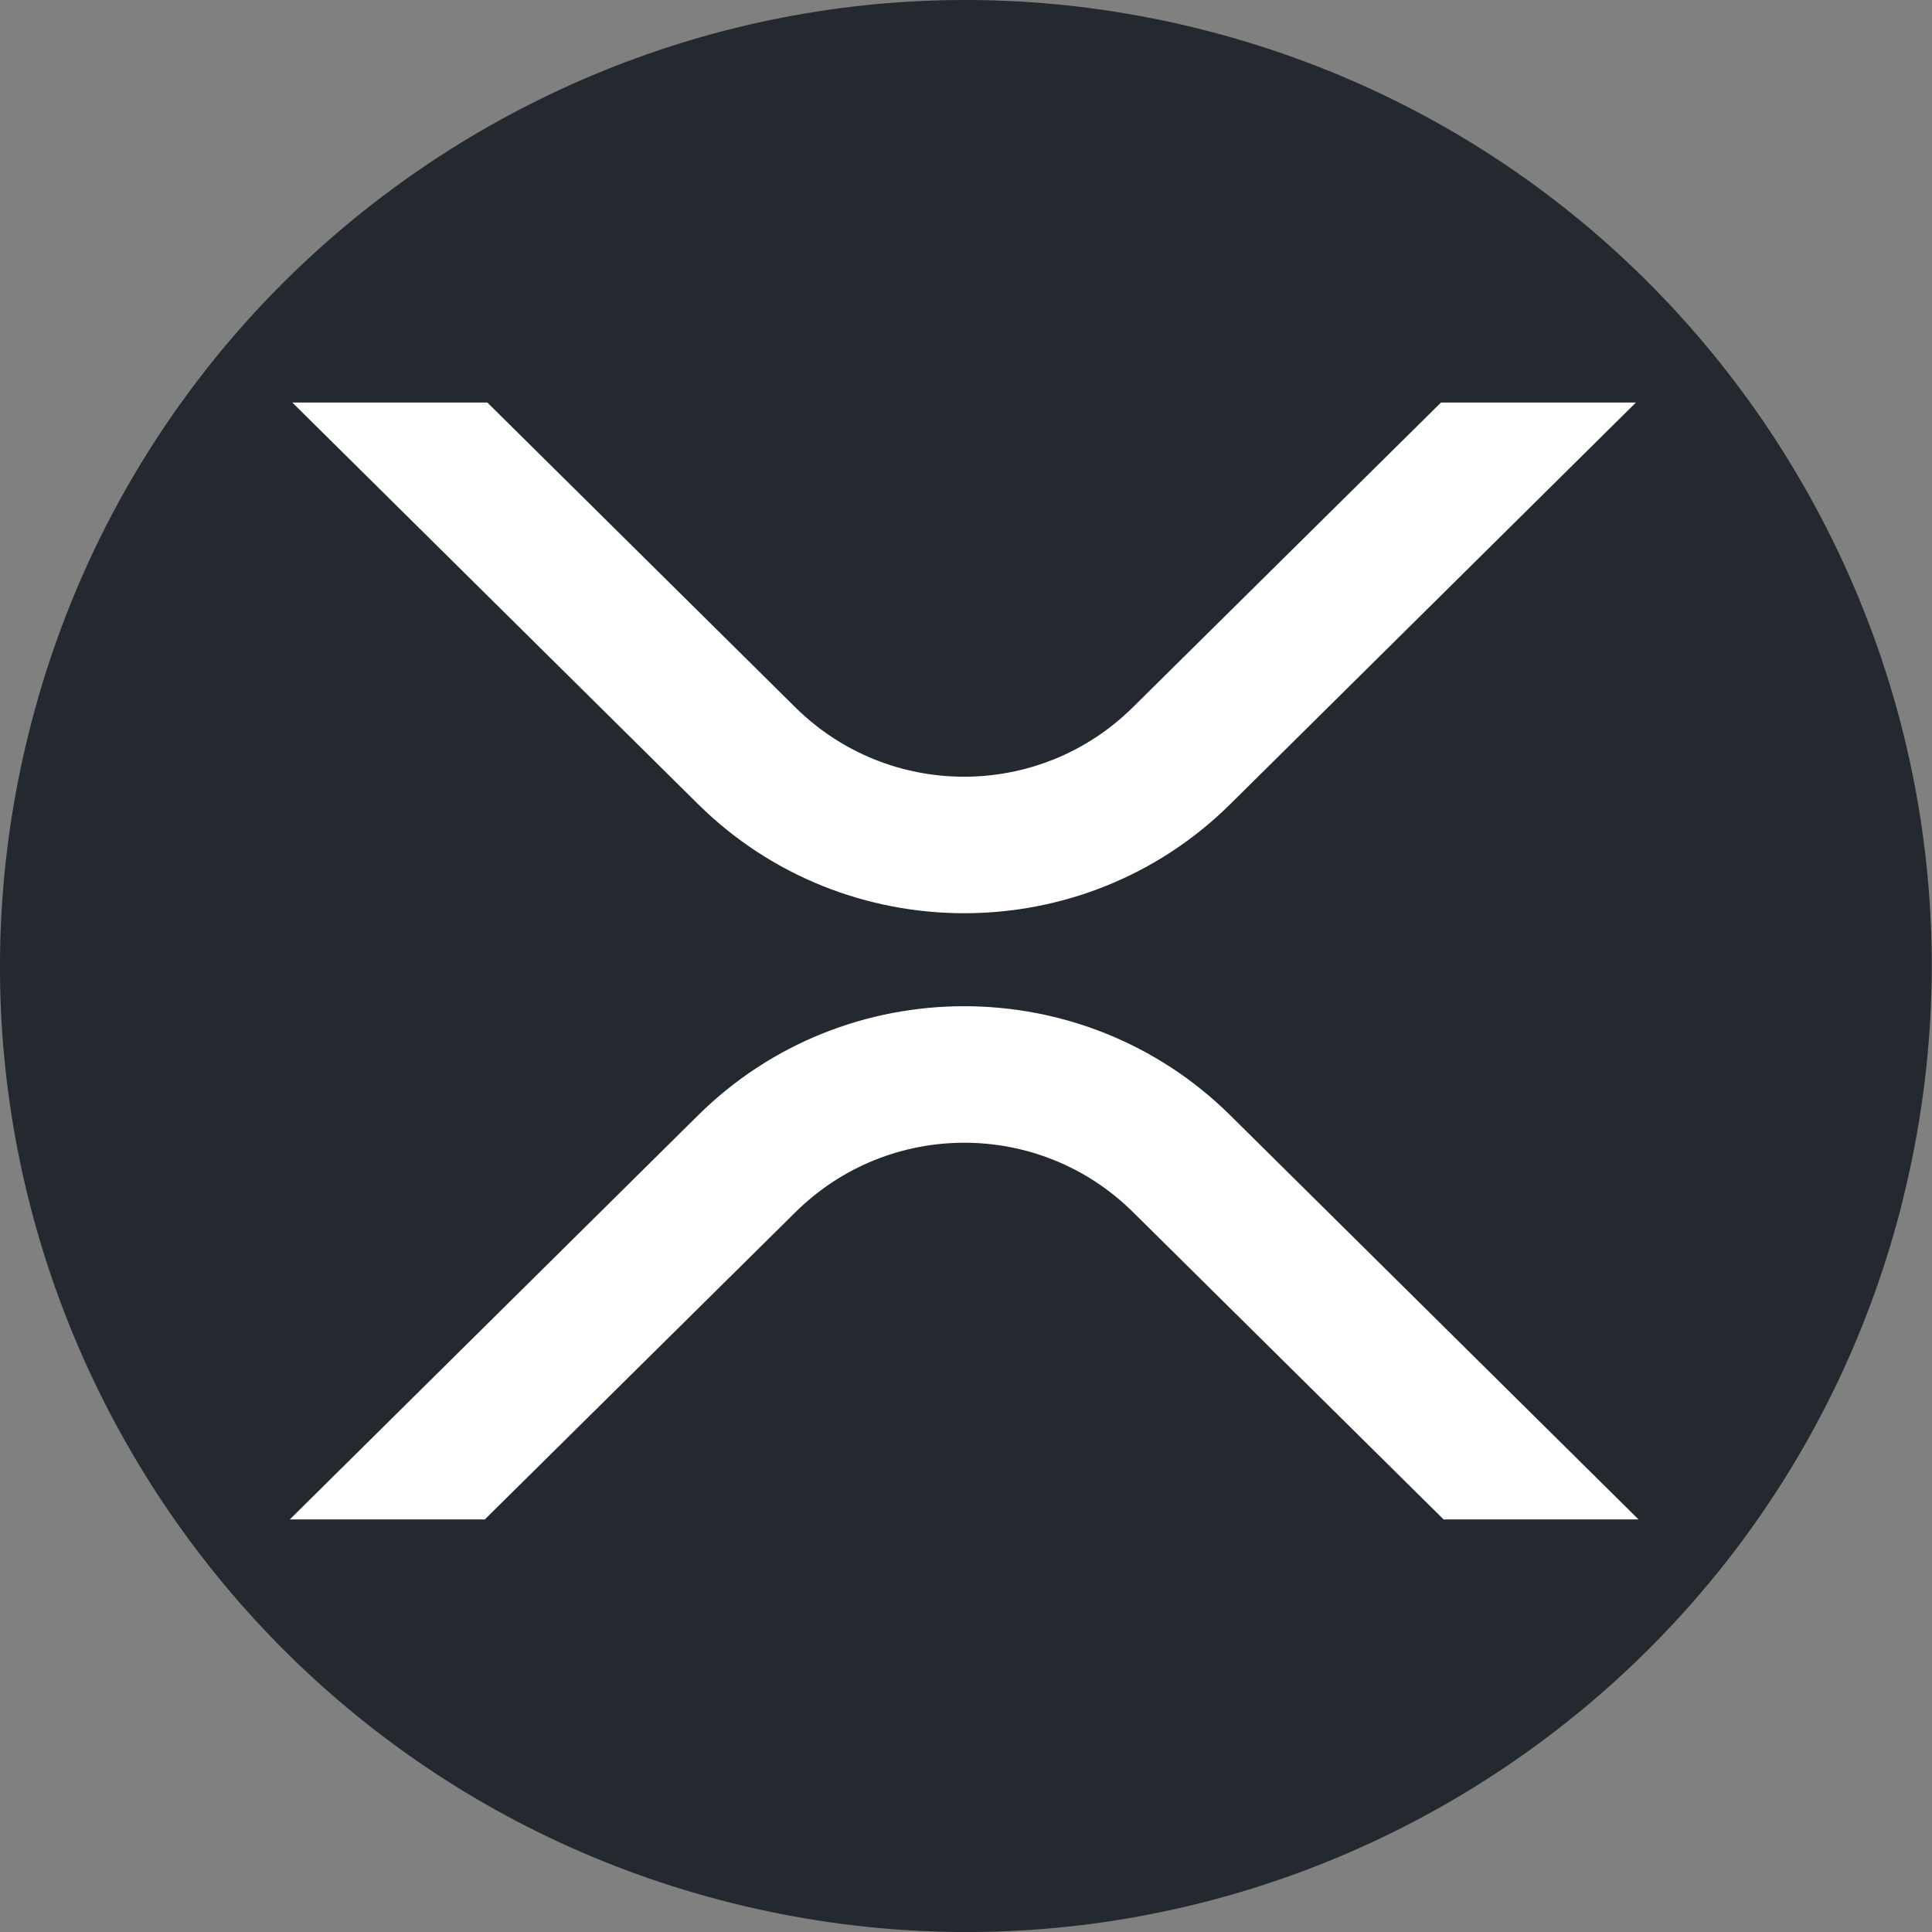
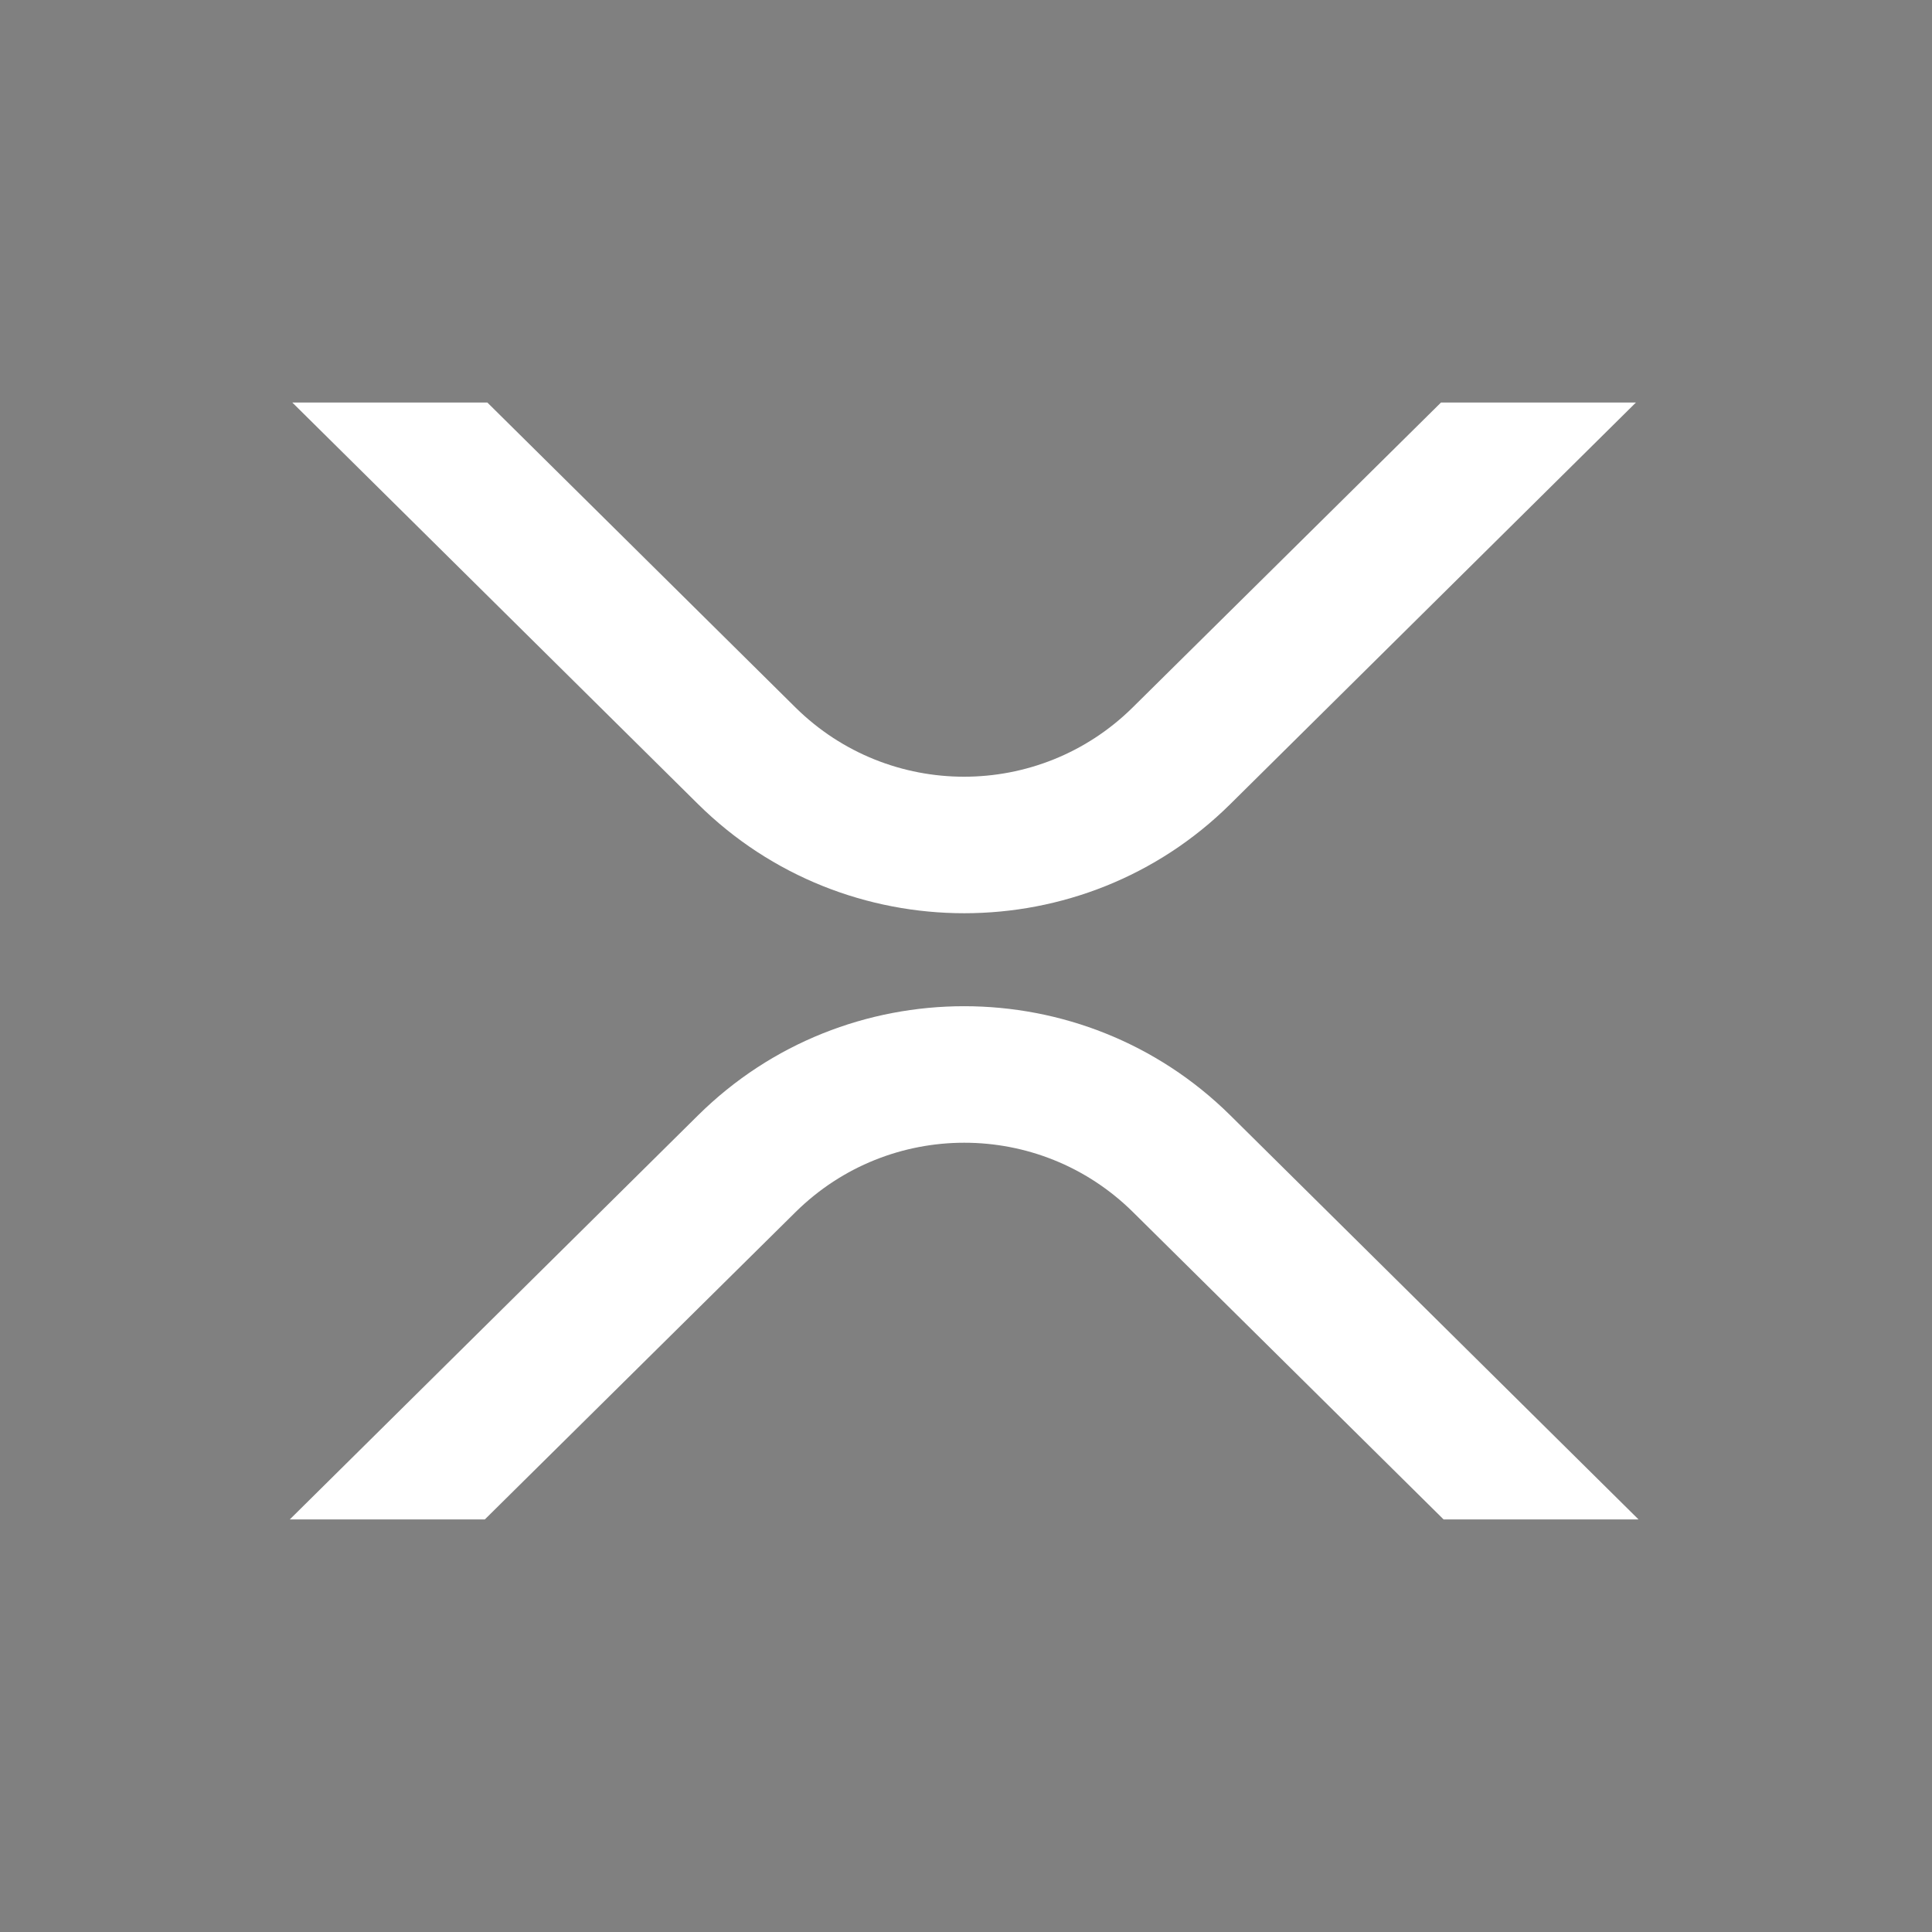
<svg xmlns="http://www.w3.org/2000/svg" width="20" height="20" viewBox="0 0 20 20" fill="none">
  <rect x="0" y="0" width="20" height="20" fill="#808080" stroke="none" />
-   <path d="M19.699 12.419C18.363 17.776 12.937 21.037 7.579 19.701C2.224 18.365 -1.037 12.939 0.299 7.582C1.634 2.224 7.06 -1.036 12.417 0.299C17.774 1.635 21.034 7.062 19.698 12.419L19.698 12.419H19.699Z" fill="#23292F" />
  <path d="M14.917 4.167H16.935L12.735 8.325C11.215 9.83 8.749 9.83 7.227 8.325L3.026 4.167H5.045L8.236 7.325C9.203 8.279 10.757 8.279 11.724 7.325L14.917 4.167Z" fill="white" />
  <path d="M5.019 15.729H3L7.227 11.545C8.748 10.04 11.213 10.04 12.735 11.545L16.962 15.729H14.944L11.726 12.545C10.759 11.591 9.206 11.591 8.238 12.545L5.019 15.729Z" fill="white" />
</svg>